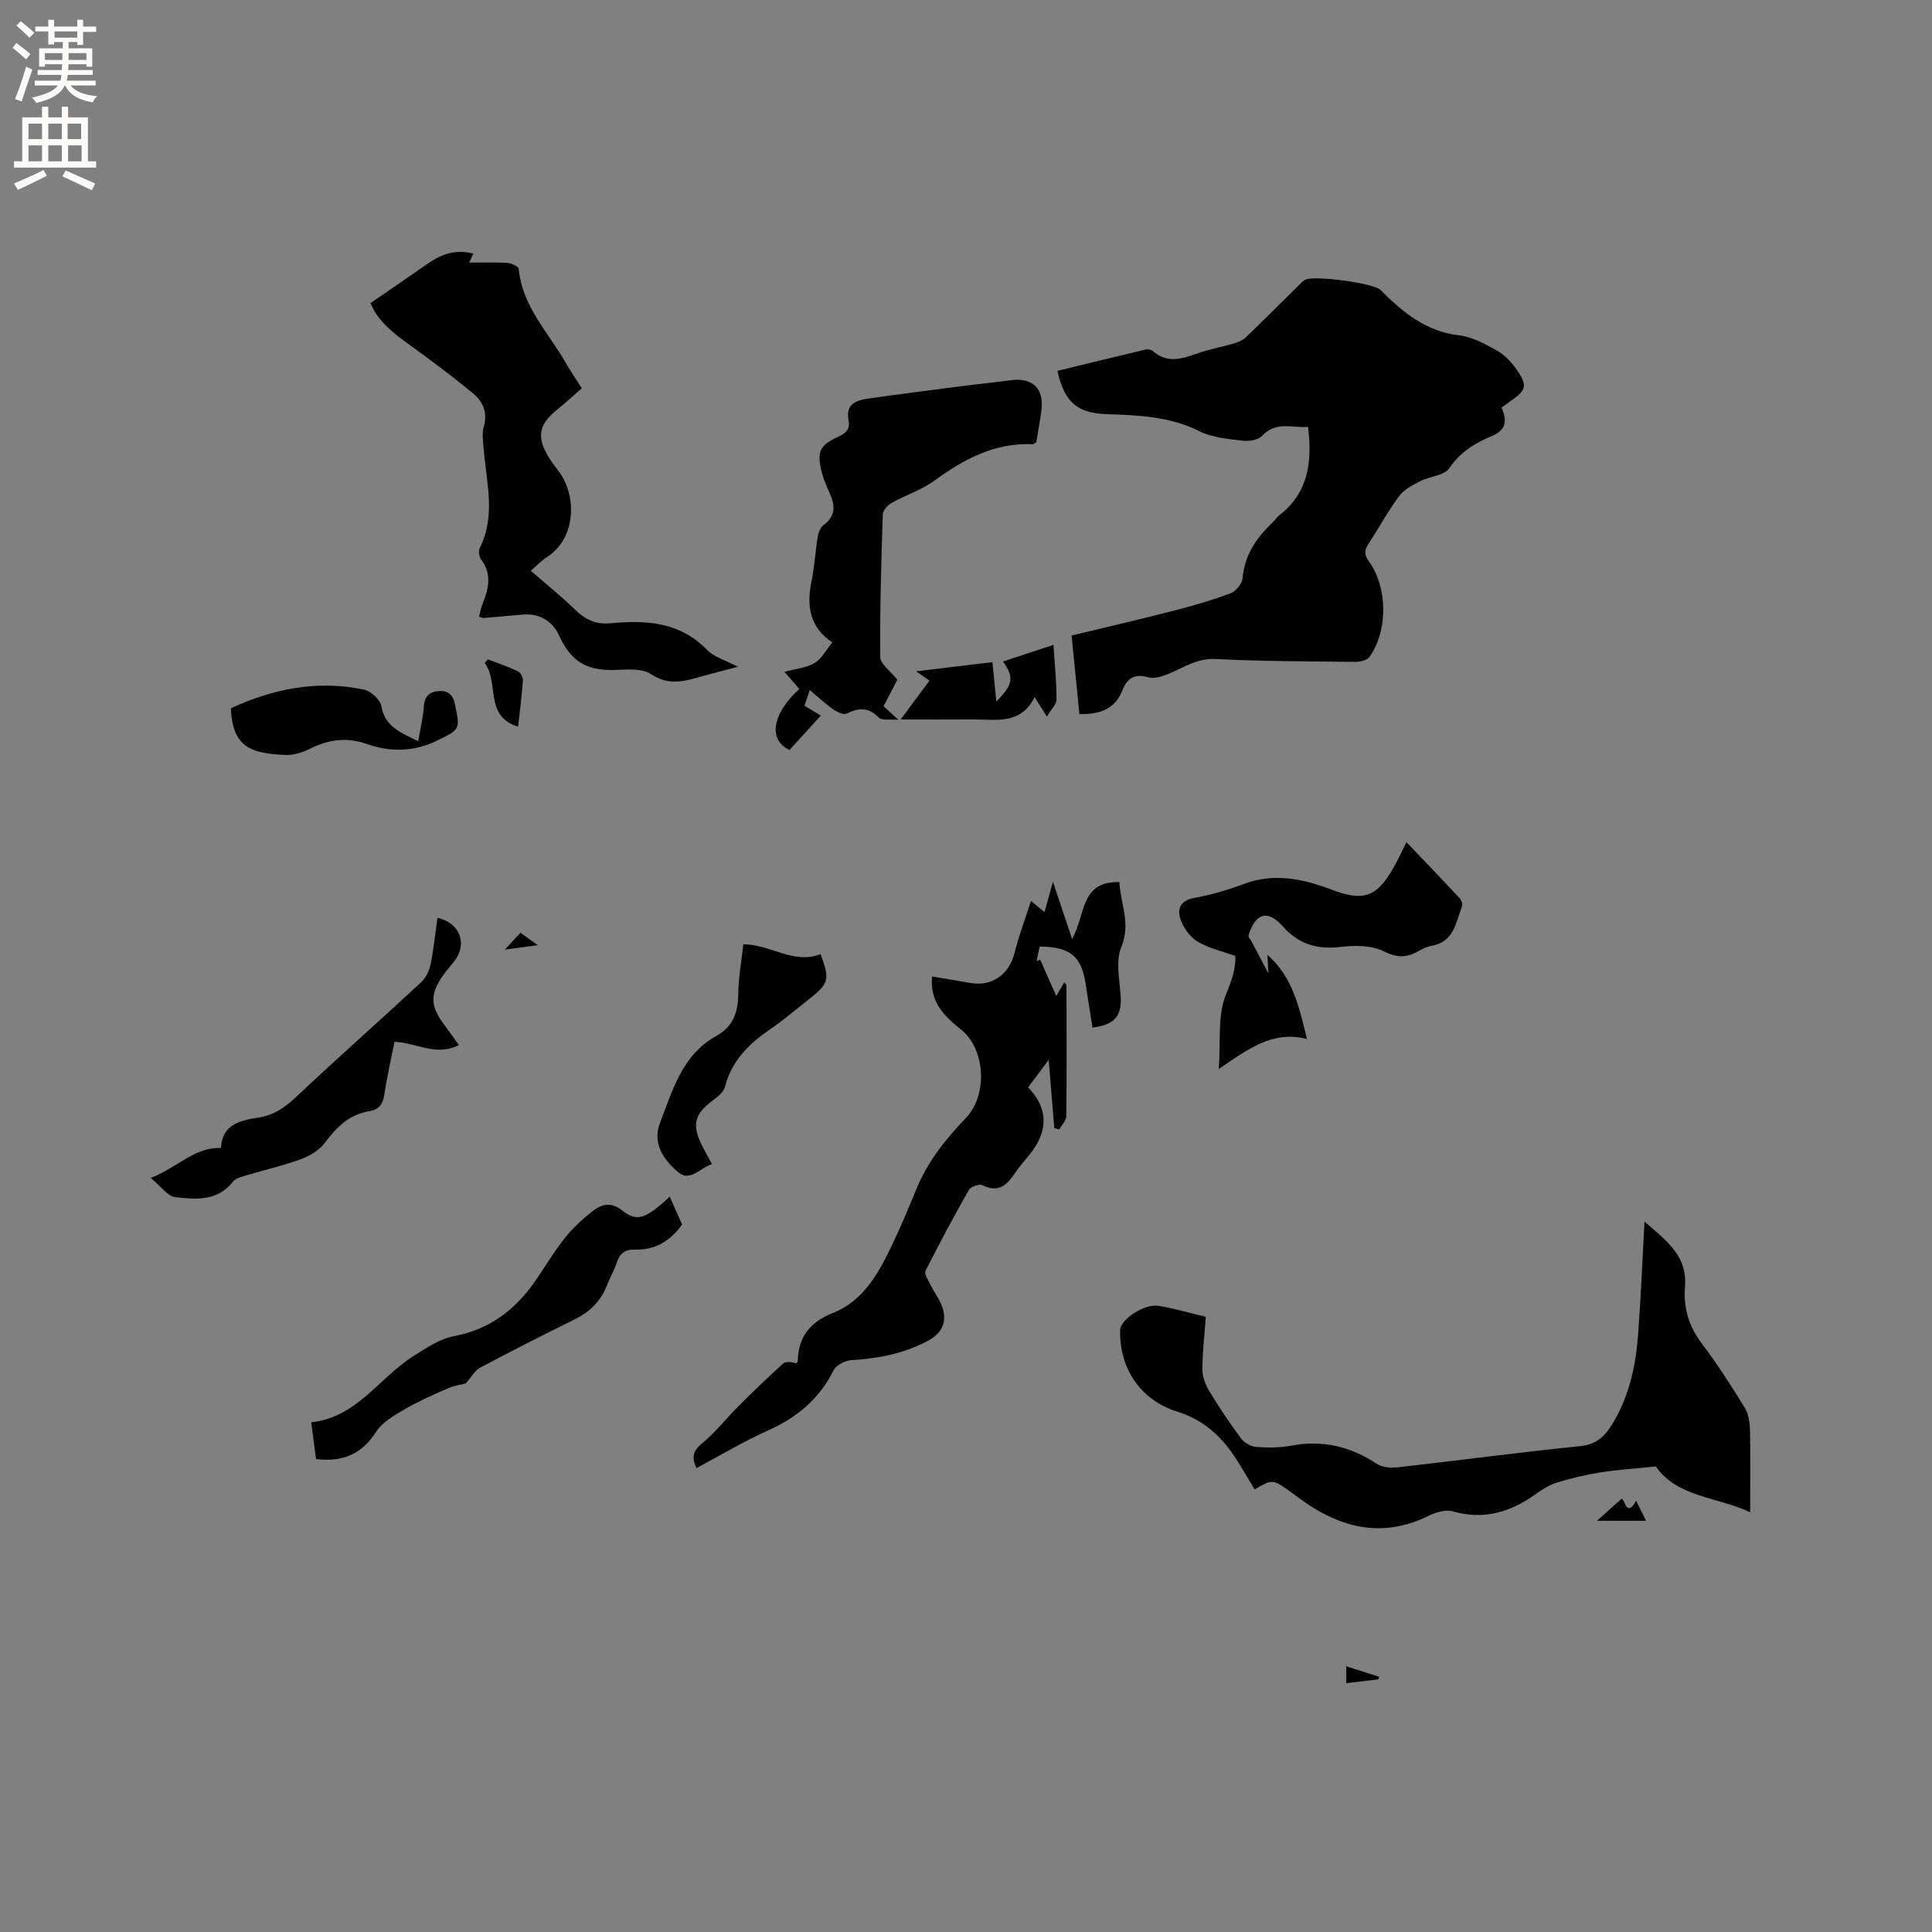
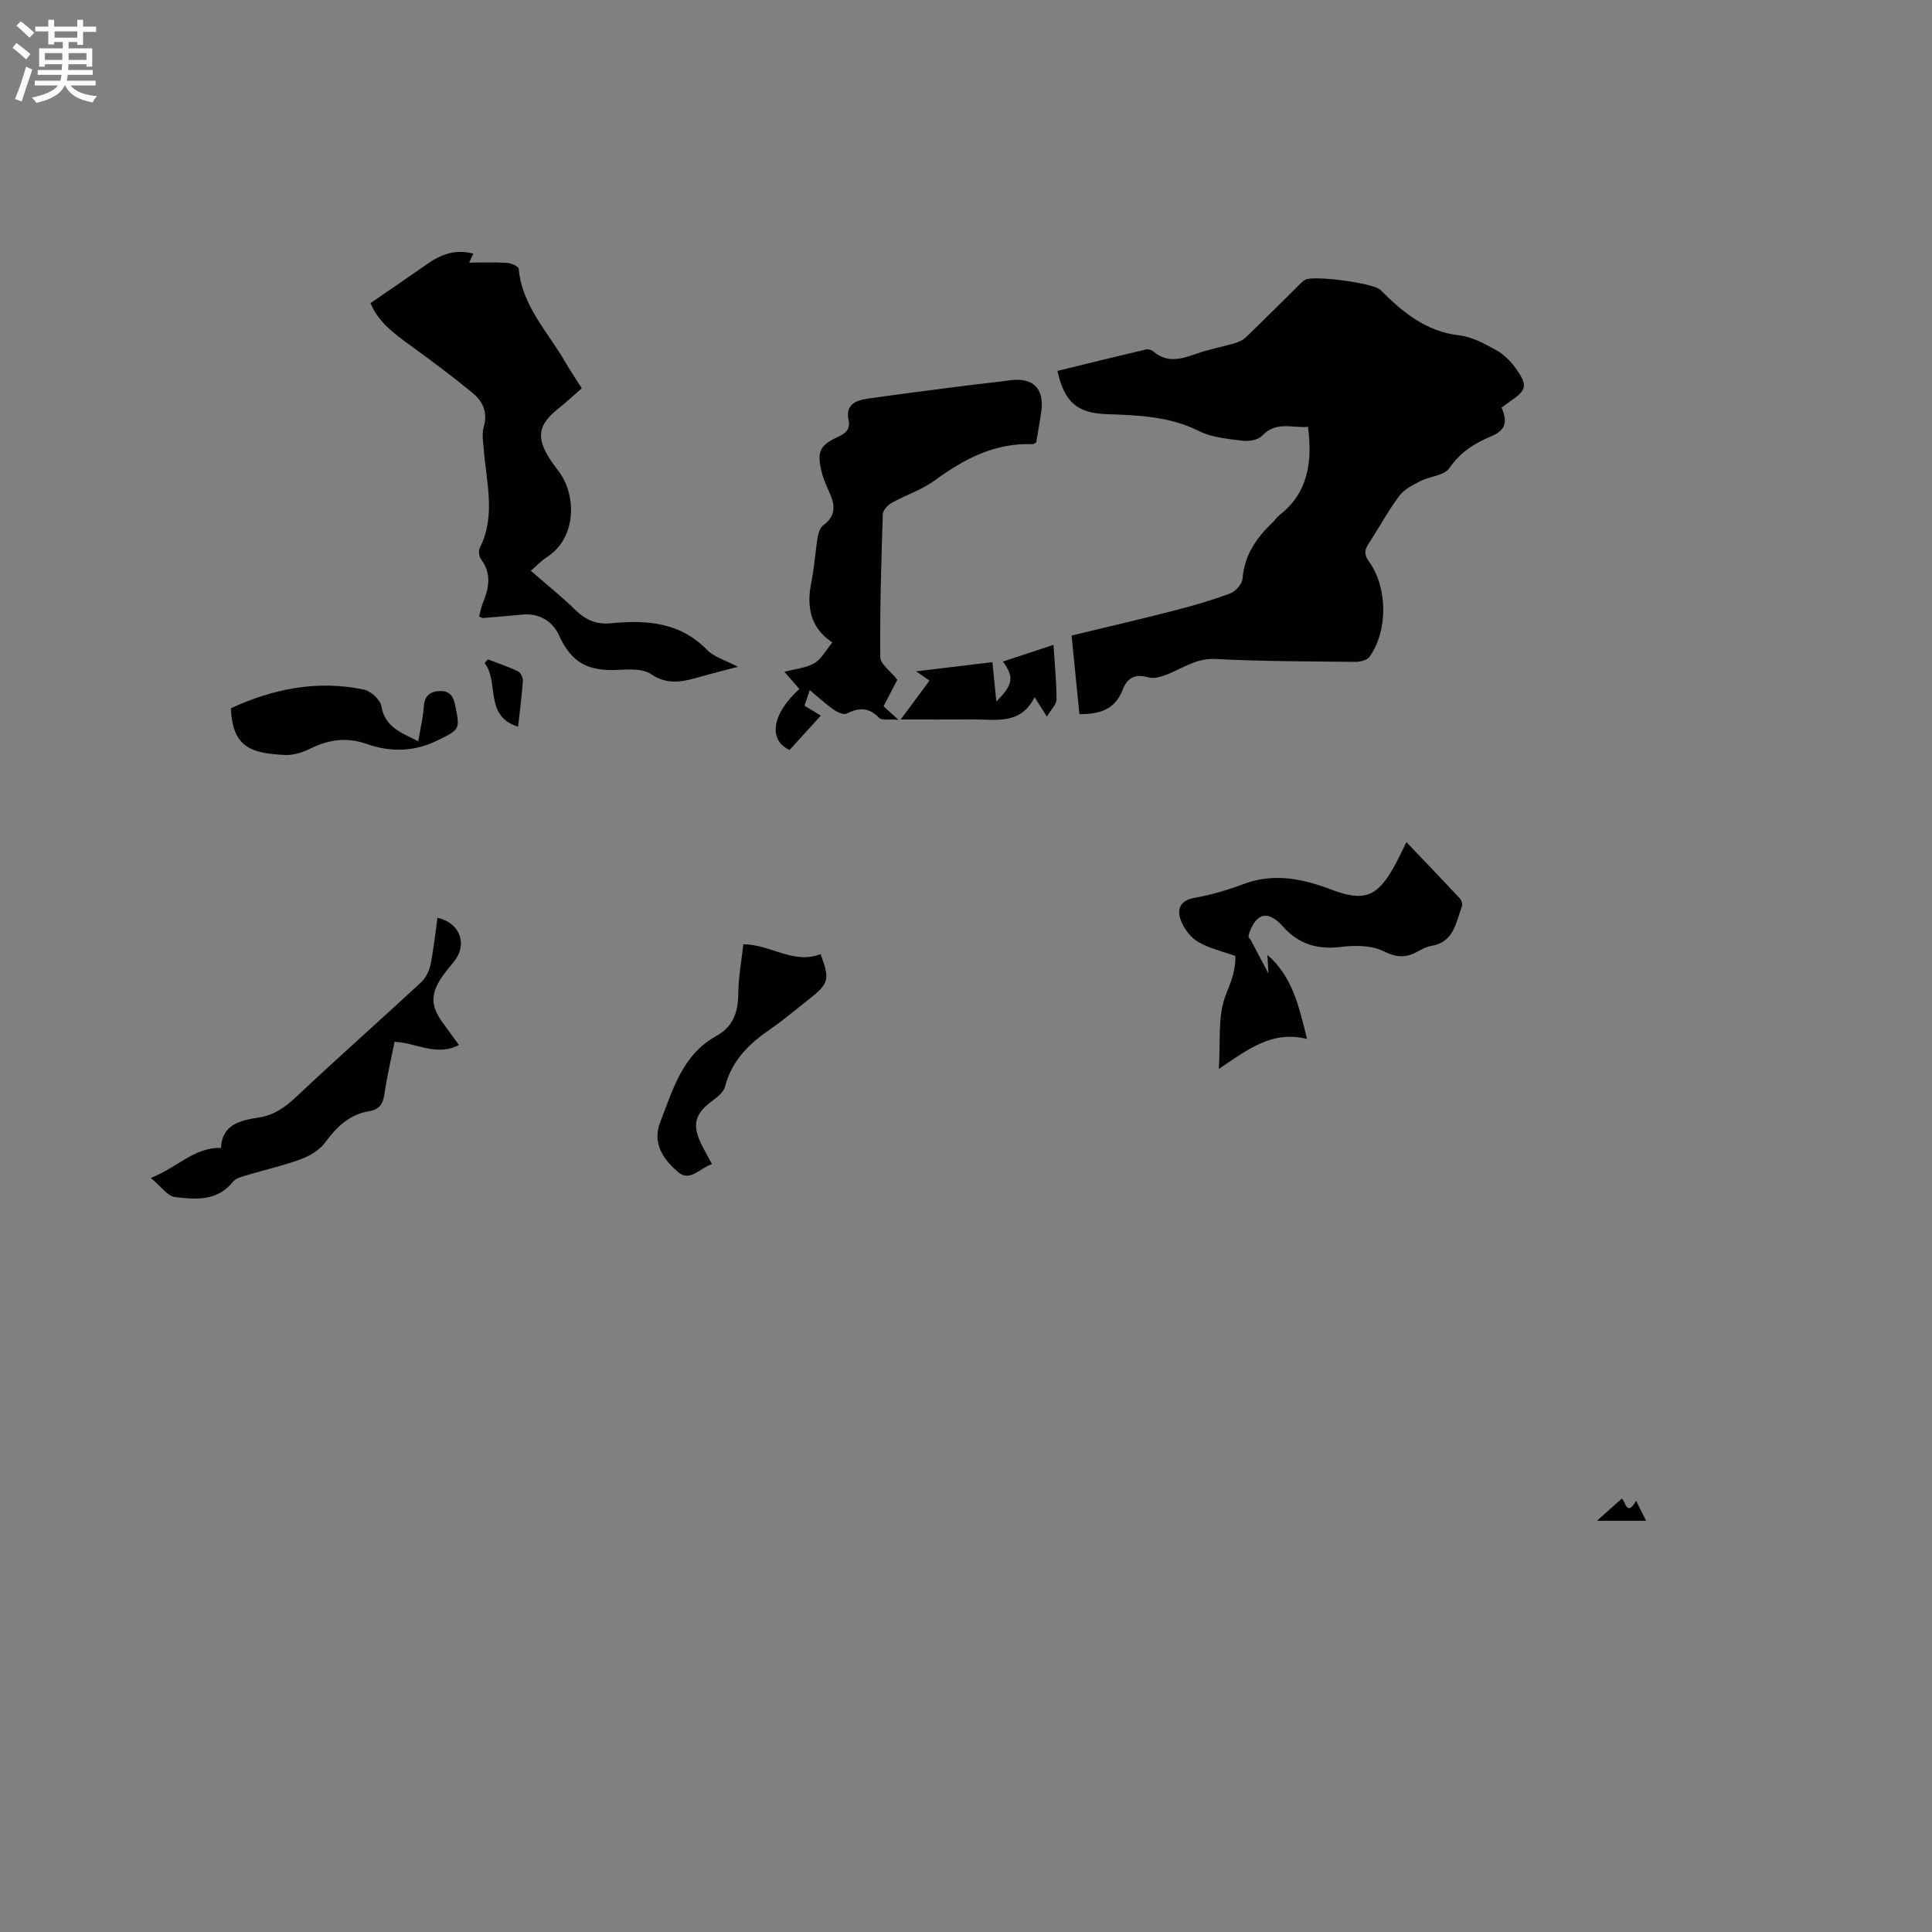
<svg xmlns="http://www.w3.org/2000/svg" enable-background="new 0 0 400 400" viewBox="0 0 400 400">
  <rect x="0" y="0" width="400" height="400" fill="#808080" stroke="none" />
  <g fill="#010102">
    <path d="m223.48 147.85c-.53-5.35-1.05-10.59-1.62-16.27 7.25-1.75 14.33-3.39 21.36-5.2 3.89-1 7.76-2.12 11.51-3.53 1.11-.42 2.44-1.96 2.53-3.07.39-4.9 2.9-8.48 6.29-11.68.46-.44.8-1.02 1.29-1.4 5.98-4.62 6.91-10.96 5.97-18.33-3.14.33-6.55-1.3-9.51 1.86-.82.88-2.76 1.18-4.1 1.01-3.03-.38-6.29-.66-8.95-1.99-6.13-3.07-12.62-3.27-19.18-3.51-6.05-.21-8.7-2.48-10.14-8.95 6.1-1.49 12.21-3 18.33-4.44.44-.1 1.12.07 1.46.36 2.87 2.51 5.82 1.66 8.94.54 2.56-.92 5.28-1.4 7.9-2.17.84-.25 1.75-.64 2.37-1.23 3.66-3.52 7.25-7.12 10.87-10.69.45-.45.89-.95 1.44-1.24 1.76-.96 14.13.67 15.56 2.1 4.6 4.62 9.42 8.62 16.34 9.42 2.63.3 5.23 1.72 7.61 3.04 1.6.89 3.05 2.32 4.11 3.83 2.49 3.56 2.23 4.42-1.22 6.8-.6.42-1.19.86-1.76 1.28 1.32 3.06.78 4.73-2.2 5.97-3.47 1.45-6.37 3.29-8.61 6.57-1.06 1.55-4.06 1.68-6.05 2.7-1.58.81-3.34 1.72-4.35 3.08-2.32 3.14-4.19 6.61-6.34 9.89-.87 1.32-.92 2.25.09 3.64 3.91 5.37 3.96 14.39.12 19.76-.51.71-1.97 1.04-2.98 1.03-9.64-.1-19.28-.1-28.9-.59-3.73-.19-6.42 1.66-9.48 2.97-1.38.59-3.15 1.2-4.46.82-2.89-.84-4.38.24-5.35 2.72-1.58 4-4.81 4.95-8.89 4.9z" />
-     <path d="m362.35 313.1c-6.53-3.14-15.19-3.1-19.51-9.48-4.33.44-7.89.65-11.4 1.21-3.06.48-6.1 1.21-9.06 2.11-1.59.48-3.09 1.43-4.45 2.41-5.23 3.75-10.75 5.4-17.21 3.55-1.48-.43-3.54.25-5.06.99-8.48 4.14-16.45 2.92-24.14-1.96-1.52-.96-2.94-2.08-4.41-3.12-3.64-2.59-3.64-2.58-7.35-.45-1.59-2.58-3.06-5.26-4.81-7.73-2.82-3.98-6.45-6.89-11.24-8.38-7.52-2.34-11.99-8.89-11.8-16.88.05-2.17 4.97-5.48 7.93-5.01 3.22.52 6.36 1.45 9.81 2.26-.27 3.8-.71 7.38-.71 10.95 0 1.52.67 3.19 1.48 4.52 2.02 3.34 4.19 6.59 6.52 9.72.67.9 2.05 1.68 3.17 1.77 2.41.18 4.91.16 7.29-.28 6.5-1.22 12.27.2 17.73 3.82 1.16.77 3.05.81 4.54.64 12.52-1.41 25.02-3.1 37.56-4.36 3.8-.38 5.5-2.64 7.09-5.43 3.1-5.46 4.37-11.46 4.83-17.62.56-7.58.87-15.18 1.33-23.43 4.4 3.86 8.91 7.01 8.38 13.47-.36 4.41.8 8.26 3.53 11.85 3.19 4.21 6.06 8.69 8.83 13.2.8 1.29 1.06 3.08 1.1 4.65.11 5.57.03 11.13.03 17.01z" />
-     <path d="m144.2 303.95c-1.11-2.33-.64-3.63 1.18-5.13 2.75-2.27 4.98-5.16 7.53-7.7 2.99-2.99 6.04-5.92 9.17-8.77.54-.49 1.57-.45 2.72-.07.13-.16.36-.33.37-.49.08-5.01 2.62-8.12 7.22-9.93 6.29-2.49 9.36-8.01 12.1-13.68 1.88-3.9 3.57-7.91 5.21-11.93 2.33-5.7 6.05-10.39 10.27-14.77 4.56-4.74 4.1-14.26-1.02-18.34-3.51-2.79-6.49-5.74-5.97-10.97 2.71.46 5.28.87 7.85 1.33 4.58.82 8.13-1.74 9.26-6.33.84-3.4 2.1-6.69 3.36-10.64 1.45 1.2 2.05 1.69 2.81 2.32.55-1.98 1.08-3.9 1.74-6.3 1.33 3.97 2.53 7.57 3.97 11.88 2.81-5.12 1.7-12.04 9.79-11.8.2 4.44 2.43 8.54.4 13.43-1.15 2.77-.44 6.43-.17 9.66.38 4.49-.99 6.43-5.8 7.02-.47-2.99-.96-5.98-1.41-8.98-.88-5.81-3.17-7.73-9.54-7.78-.2.98-.41 1.99-.62 3 .25-.09.49-.18.74-.28 1.1 2.48 2.21 4.96 3.33 7.49.46-.77 1.02-1.72 1.67-2.81.18.27.43.47.44.68.02 9.01.07 18.02-.04 27.03-.01.92-.94 1.83-1.45 2.75-.34-.09-.69-.19-1.03-.28-.36-4.44-.73-8.88-1.16-14.12-1.76 2.35-3.01 4.02-4.26 5.68 4.14 4.27 4.26 8.94.4 13.8-1.05 1.33-2.22 2.58-3.15 3.99-1.66 2.5-3.45 4.11-6.72 2.47-.64-.32-2.42.31-2.81 1-3.13 5.51-6.12 11.1-8.97 16.76-.29.58.5 1.78.91 2.63.94 1.94 2.44 3.76 2.83 5.79.52 2.73-.66 4.73-3.55 6.21-4.95 2.54-10.08 3.5-15.52 3.83-1.3.08-3.16 1.02-3.69 2.09-2.97 5.99-7.64 9.82-13.66 12.51-5.02 2.25-9.75 5.1-14.73 7.75z" />
+     <path d="m144.2 303.95z" />
    <path d="m152.77 138.05c-3.16.84-5.53 1.42-7.86 2.09-3.44.99-6.64 1.79-10.13-.57-1.69-1.14-4.48-1-6.74-.88-6.39.33-9.74-1.5-12.34-7.22-1.33-2.92-4.14-4.52-7.43-4.23-2.74.24-5.48.49-8.23.71-.19.02-.39-.12-.85-.29.23-.86.37-1.78.71-2.62 1.28-3.14 2.01-6.2-.32-9.26-.42-.55-.54-1.76-.23-2.38 3.34-6.66 1.35-13.49.81-20.28-.12-1.58-.43-3.28-.01-4.73.88-3.01-.19-5.3-2.3-7.03-4.15-3.41-8.47-6.64-12.82-9.79-3.46-2.5-6.81-5.02-8.32-8.82 4.02-2.77 7.94-5.42 11.82-8.14 2.8-1.96 5.77-3.08 9.47-2.1-.27.59-.57 1.24-.86 1.86 2.66 0 5.27-.1 7.86.06.85.05 2.34.72 2.39 1.21.71 7.75 6.08 13.12 9.68 19.38 1 1.74 2.14 3.4 3.38 5.37-1.68 1.46-3.3 2.97-5.01 4.34-3.99 3.19-4.45 5.83-1.63 10.26.62.98 1.36 1.89 2.04 2.83 3.52 4.92 3.5 13.6-2.62 17.52-1.06.68-1.94 1.63-3.34 2.83 3.14 2.73 6.31 5.26 9.2 8.08 2.12 2.07 4.33 3.08 7.34 2.79 7.3-.7 14.28-.3 19.93 5.48 1.42 1.51 3.77 2.13 6.41 3.53z" />
    <path d="m169.94 148.16c-2.25 2.47-4.37 4.81-6.47 7.11-4.5-2.06-3.63-7.51 2.03-12.62-.93-1.07-1.87-2.15-3.09-3.56 2.28-.61 4.49-.79 6.21-1.8 1.48-.87 2.4-2.7 3.71-4.28-4.61-3.06-5.38-7.43-4.34-12.53.63-3.11.81-6.3 1.33-9.43.14-.84.55-1.88 1.19-2.35 2.46-1.81 2.44-3.97 1.33-6.46-.64-1.45-1.32-2.91-1.7-4.44-1.06-4.3-.49-5.58 3.47-7.41 1.58-.73 2.44-1.61 2.08-3.35-.68-3.23 1.42-4.14 3.89-4.49 6.39-.93 12.8-1.73 19.2-2.56 3.47-.45 6.94-.8 10.41-1.26 4.67-.62 7.05 1.71 6.4 6.42-.3 2.19-.71 4.37-1.05 6.45-.35.18-.54.38-.71.37-7.84-.35-14.22 3.05-20.34 7.52-2.67 1.95-6 3-8.92 4.65-.81.46-1.78 1.54-1.8 2.36-.32 9.85-.61 19.71-.52 29.56.01 1.41 2.04 2.79 3.53 4.68-.65 1.26-1.71 3.28-2.85 5.48.81.74 1.61 1.47 3.08 2.81-1.92-.17-3.46.17-4.03-.43-2.11-2.21-4.16-2.11-6.69-.86-.64.32-1.99-.32-2.77-.87-1.63-1.15-3.11-2.53-4.87-3.99-.4 1.19-.72 2.14-1.09 3.23 1.13.7 2.16 1.32 3.38 2.05z" />
    <path d="m291.19 174.36c3.79 3.97 7.44 7.77 11.04 11.62.36.38.62 1.23.45 1.68-1.27 3.34-1.65 7.4-6.33 8.17-1.01.17-2 .71-2.92 1.22-2.38 1.31-4.33 1.2-6.98-.11-2.51-1.24-5.93-1.25-8.85-.89-4.85.6-8.77-.6-11.97-4.21-3.01-3.39-5.47-2.95-6.97 1.3-.18.5-.29 1.01.18 1.26 1.11 2.09 2.21 4.19 3.78 7.15-.1-1.72-.15-2.64-.22-3.86 5.2 4.54 6.53 10.63 8.2 17.42-7.18-1.82-12.25 2.14-18.26 6.21.4-5.74-.28-11.02 1.45-15.33 1.11-2.78 2.07-5.17 1.98-8.06-2.68-.97-5.44-1.58-7.76-2.95-1.54-.91-2.89-2.72-3.53-4.43-.86-2.3-.18-4.13 2.87-4.67 3.42-.61 6.81-1.6 10.07-2.83 6.3-2.38 12.28-1.13 18.23 1.13 6.68 2.54 9.45 1.57 12.96-4.71.88-1.57 1.62-3.2 2.58-5.11z" />
-     <path d="m96.41 286.44c-.75.19-2.28.39-3.63.98-3.1 1.35-6.21 2.73-9.13 4.43-2.13 1.24-4.52 2.63-5.79 4.6-2.92 4.55-6.8 6.31-12.42 5.64-.31-2.34-.65-4.9-1.01-7.61 9.51-1.04 14.1-9.28 21.19-13.73 2.63-1.65 5.4-3.55 8.34-4.11 7.29-1.37 12.55-5.31 16.67-11.16 2.13-3.03 4-6.26 6.3-9.15 1.69-2.12 3.75-4.01 5.9-5.67 1.8-1.39 3.72-1.83 5.98-.05 3.09 2.43 4.87 1.77 9.85-2.86.92 2.06 1.77 3.99 2.56 5.77-2.52 3.53-5.69 5.31-9.8 5.2-1.98-.06-3.11.77-3.73 2.67-.56 1.7-1.46 3.28-2.13 4.95-1.28 3.22-3.59 5.35-6.68 6.87-6.55 3.22-13.05 6.54-19.49 9.96-1.03.52-1.67 1.78-2.98 3.27z" />
    <path d="m31.22 243.88c5.6-2.19 8.91-6.34 14.53-6.22.23-4.86 3.98-5.7 7.83-6.29 3.18-.49 5.5-2.16 7.83-4.35 8.47-7.99 17.21-15.7 25.75-23.62.97-.9 1.7-2.34 1.97-3.65.66-3.21.98-6.48 1.44-9.73 4.66 1.01 6.31 5.46 3.44 9.05-.93 1.16-1.92 2.28-2.72 3.52-2.17 3.37-2.05 5.77.28 9.01 1.1 1.53 2.21 3.06 3.44 4.76-4.68 2.45-8.83-.5-13.33-.66-.73 3.7-1.58 7.3-2.11 10.94-.29 1.98-1.16 3.11-3.06 3.41-4.19.66-6.82 3.29-9.24 6.55-1.15 1.54-3.15 2.73-5.01 3.41-3.67 1.35-7.51 2.2-11.26 3.33-.99.3-2.21.62-2.79 1.35-3.23 4.06-7.71 3.65-11.95 3.16-1.56-.18-2.9-2.2-5.04-3.97z" />
    <path d="m153.9 195.5c5.71.05 10.38 4.23 15.99 2.04 1.98 5.32 1.77 6.08-2.65 9.54-2.59 2.02-5.08 4.17-7.79 6.02-4.39 3-7.95 6.49-9.34 11.87-.27 1.06-1.41 2.05-2.38 2.75-4 2.9-4.59 5.19-2.27 9.68.62 1.2 1.28 2.38 1.95 3.61-2.49.81-4.54 3.75-6.98 1.69-3.05-2.58-5.45-6-3.75-10.33 2.62-6.73 4.58-14 11.62-17.88 3.46-1.91 4.51-4.87 4.55-8.67.03-3.46.68-6.92 1.05-10.32z" />
    <path d="m86.59 153.46c.46-2.72 1-4.87 1.14-7.05.13-2.07 1.02-3.16 3.02-3.32 1.97-.16 3.02.65 3.45 2.74 1.07 5.24 1.13 5.14-3.78 7.54-4.78 2.34-9.75 2.34-14.5.66-4.29-1.51-7.95-.88-11.8 1.02-1.56.77-3.45 1.35-5.15 1.26-7.17-.36-10.79-1.64-11.18-9.66 8.78-4.07 17.95-5.89 27.55-3.88 1.44.3 3.39 2.09 3.62 3.44.73 4.23 3.88 5.41 7.63 7.25z" />
    <path d="m205.47 137.09c.29 2.92.55 5.53.81 8.16 3.45-3.49 3.74-5 1.37-8.29 3.45-1.14 6.8-2.24 10.46-3.45.25 3.99.63 7.64.63 11.3 0 1.03-1.11 2.05-1.99 3.56-1.03-1.64-1.62-2.57-2.54-4.04-2.92 5.84-8.08 4.59-12.83 4.62-4.72.03-9.45.01-14.9.01 2.25-3.04 4.05-5.45 5.96-8.04-.85-.59-1.55-1.08-2.77-1.93 5.6-.67 10.59-1.27 15.8-1.9z" />
    <path d="m107.27 150.46c-7.1-2.18-3.86-9.23-6.93-13.18.22-.25.45-.51.67-.76 2.09.8 4.22 1.51 6.23 2.47.54.26 1.06 1.28 1.02 1.91-.21 3.03-.61 6.05-.99 9.56z" />
    <path d="m340.8 314.86c-3.64 0-6.63 0-10.17 0 1.89-1.68 3.39-3.03 5.12-4.57.75.23.97 4.01 2.99.43.75 1.5 1.29 2.6 2.06 4.14z" />
-     <path d="m285.4 347.69c-2.16.25-4.31.51-6.67.79 0-1.18 0-2.07 0-3.49 2.42.77 4.61 1.47 6.8 2.17-.05.18-.09.35-.13.53z" />
-     <path d="m111.35 195.69c-2.45.33-4.23.57-6.82.91 1.39-1.51 2.22-2.4 3.22-3.48 1.07.76 2.05 1.46 3.6 2.57z" />
  </g>
  <path d="m2.6 9.9.8-1c.9.7 1.9 1.4 2.9 2.3l-.9 1.1c-1.1-1-2-1.8-2.8-2.4zm.5 10.6c.9-2.1 1.6-4.3 2.3-6.7.4.2.8.4 1.3.6-.7 2.1-1.5 4.3-2.2 6.6zm.3-15.2.9-.9c1 .8 2 1.6 2.8 2.4l-1 1c-.9-.9-1.8-1.7-2.7-2.5zm12.6-1.2h1.2v1.4h2.7v1.1h-2.7v2.7h-1.2v-.6h-1.8v1.3h4.9v3.8h-1.2v-.5h-3.7c0 .4-.1.9-.1 1.2h5.1v1h-5.2c0 .5-.1.9-.2 1.2h6v1h-5.2c1.1 1.3 2.9 2 5.5 2.2-.4.4-.7.8-.9 1.3-2.9-.5-4.8-1.6-5.7-3.5h-.1c-.8 1.7-2.7 2.9-5.9 3.6-.2-.4-.6-.8-.9-1.1 2.8-.6 4.6-1.4 5.4-2.5h-4.8v-1h5.3c.1-.3.2-.7.2-1.2h-4.9v-1h5c0-.4 0-.8.1-1.2h-3.6v.5h-1.2v-3.8h4.9v-1.3h-1.8v.5h-1.2v-2.7h-2.7v-1h2.7v-1.4h1.2v1.4h4.8zm-6.7 8.3h3.6c0-.4 0-.9 0-1.4h-3.6zm1.9-4.6h4.8v-1.3h-4.7v1.3zm6.7 3.2h-3.7v1.4h3.7z" fill="#fcfbfa" />
-   <path d="m8.7 22.1h1.3v2.2h2.8v-2.2h1.3v2.2h4.1v9.1h1.7v1.3h-17v-1.3h1.7v-9.1h4.1zm.3 13.1.7 1.2c-1.8.9-3.8 1.9-6 2.9-.2-.4-.5-.8-.8-1.3 2.3-1 4.4-1.9 6.1-2.8zm-3.1-6.4h2.8v-3.2h-2.8zm0 4.6h2.8v-3.3h-2.8zm4.1-4.6h2.8v-3.2h-2.8zm0 4.6h2.8v-3.3h-2.8zm3.6 1.9c2.1.9 4.1 1.8 6.1 2.7l-.7 1.4c-2.2-1.1-4.2-2-6.1-2.9zm3.2-9.7h-2.8v3.2h2.8zm-2.7 7.8h2.8v-3.3h-2.8z" fill="#fcfbfa" />
</svg>